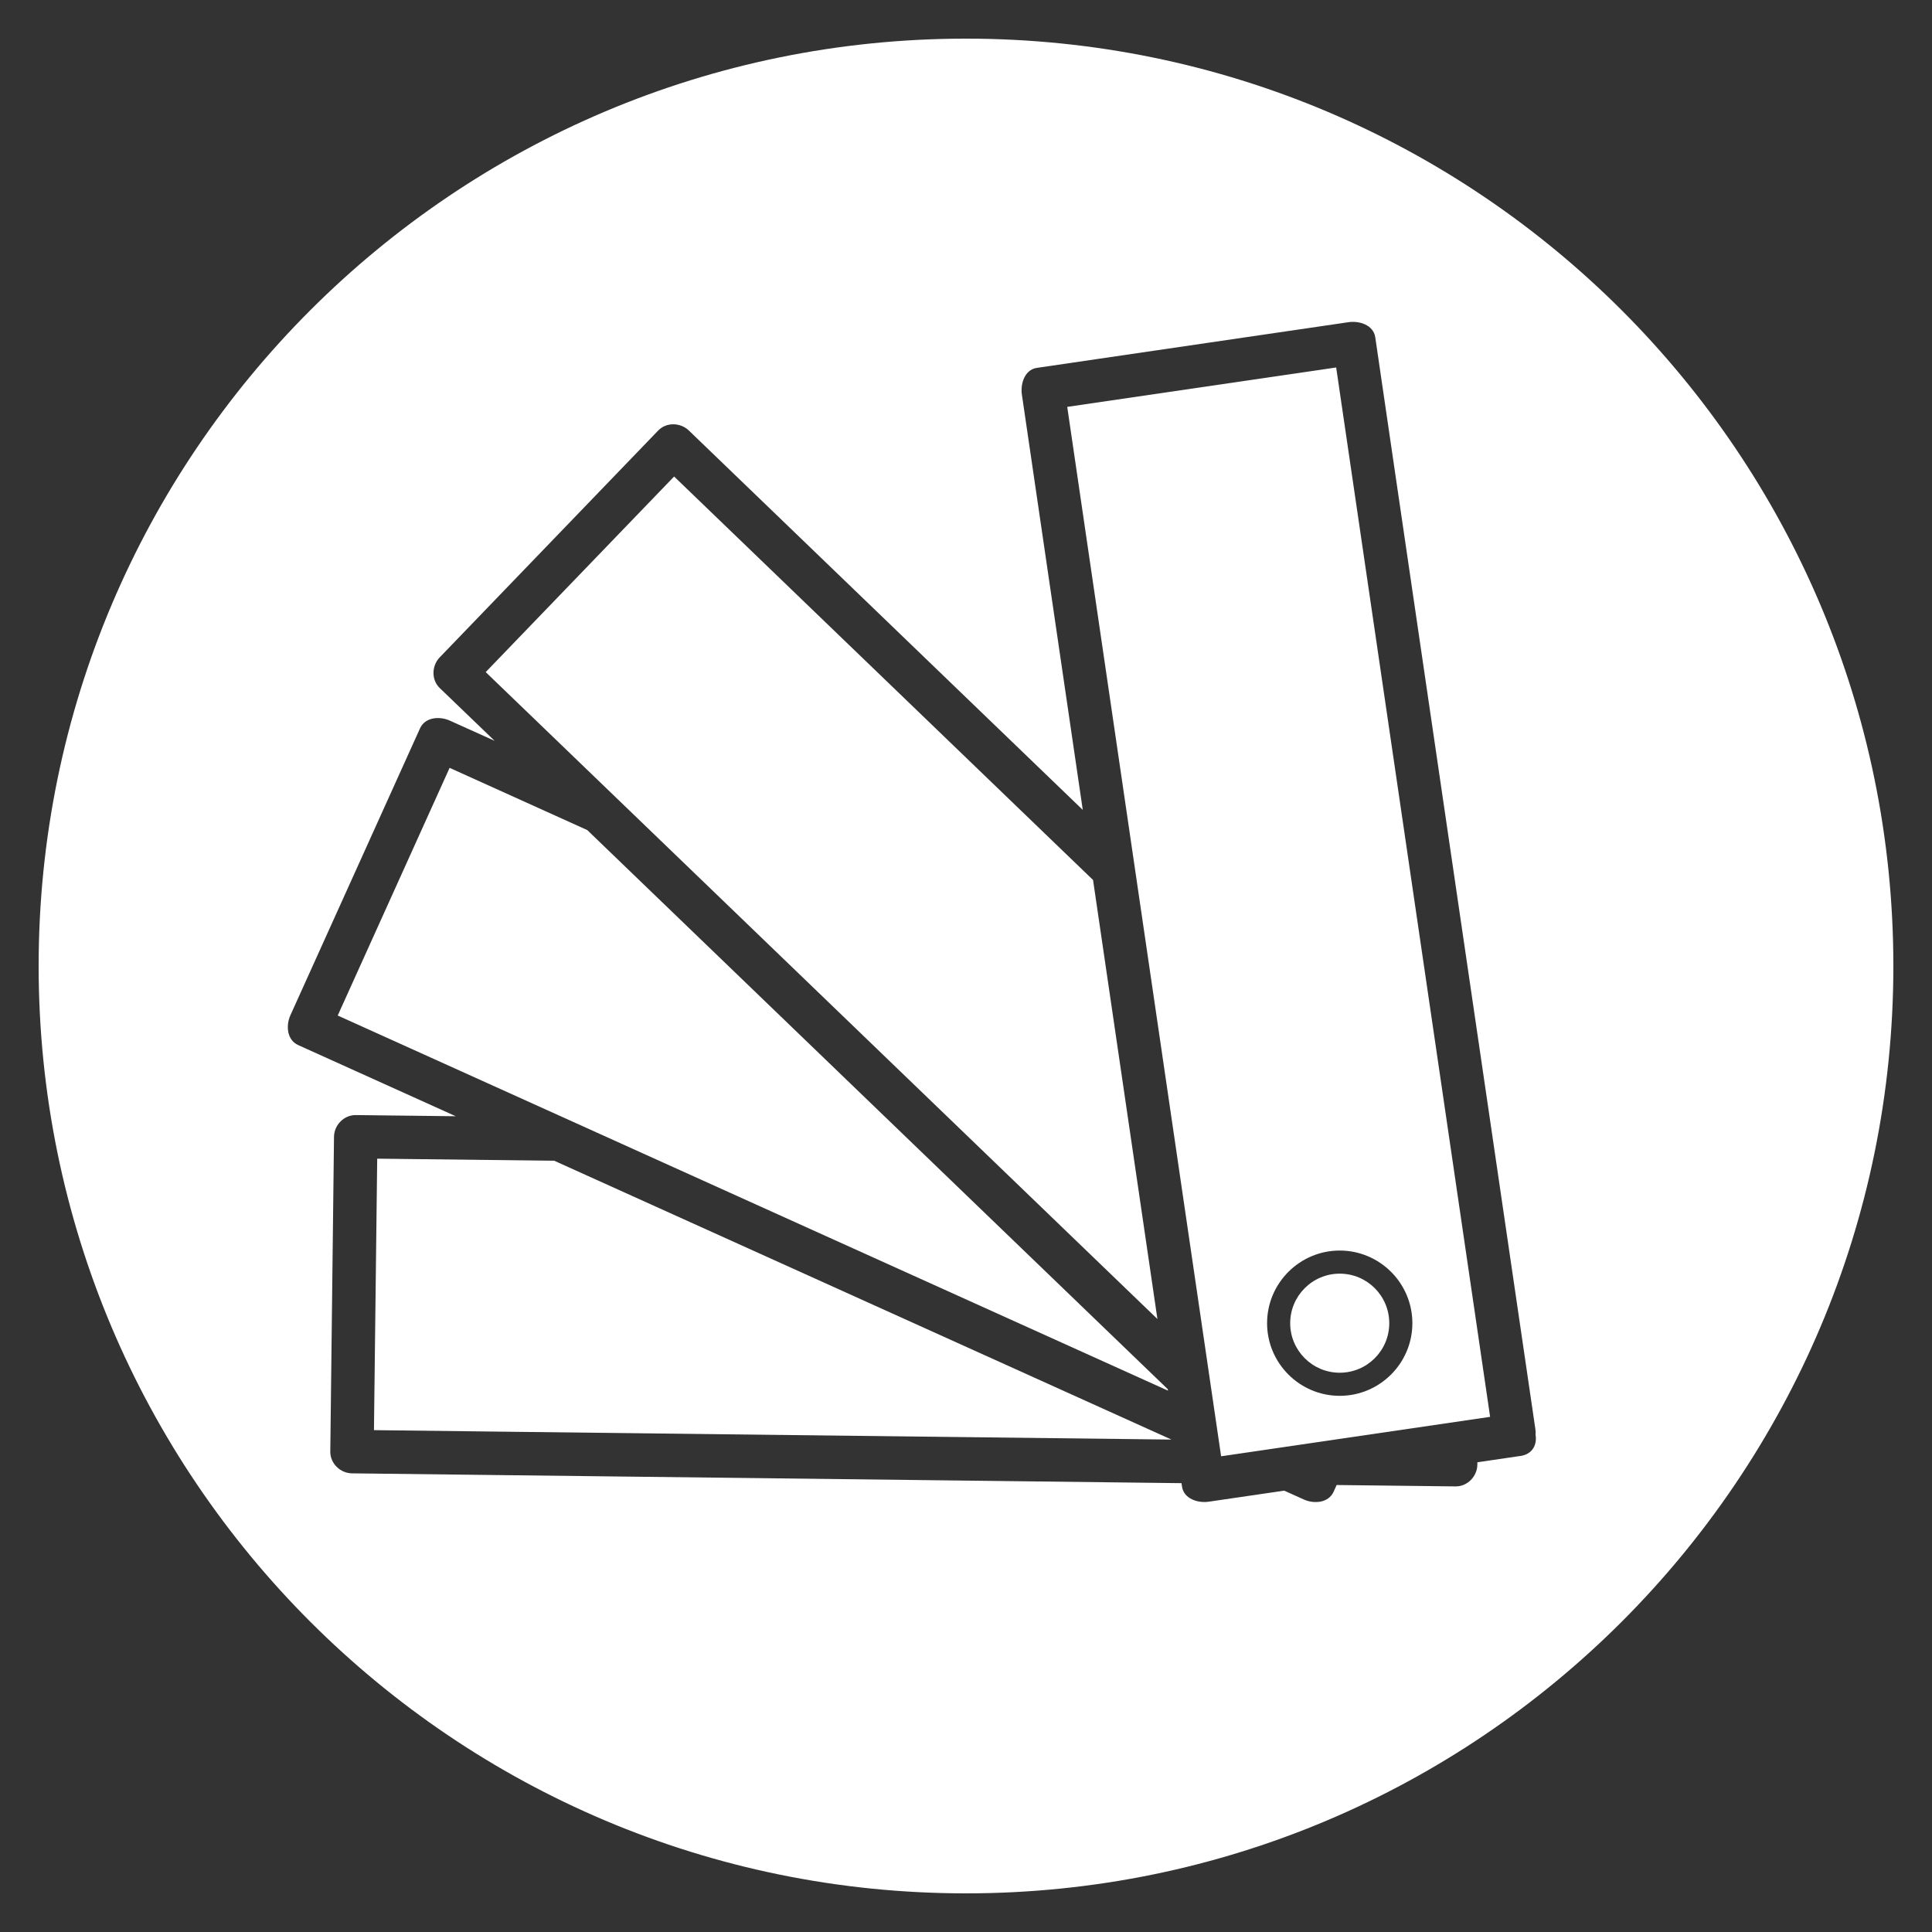
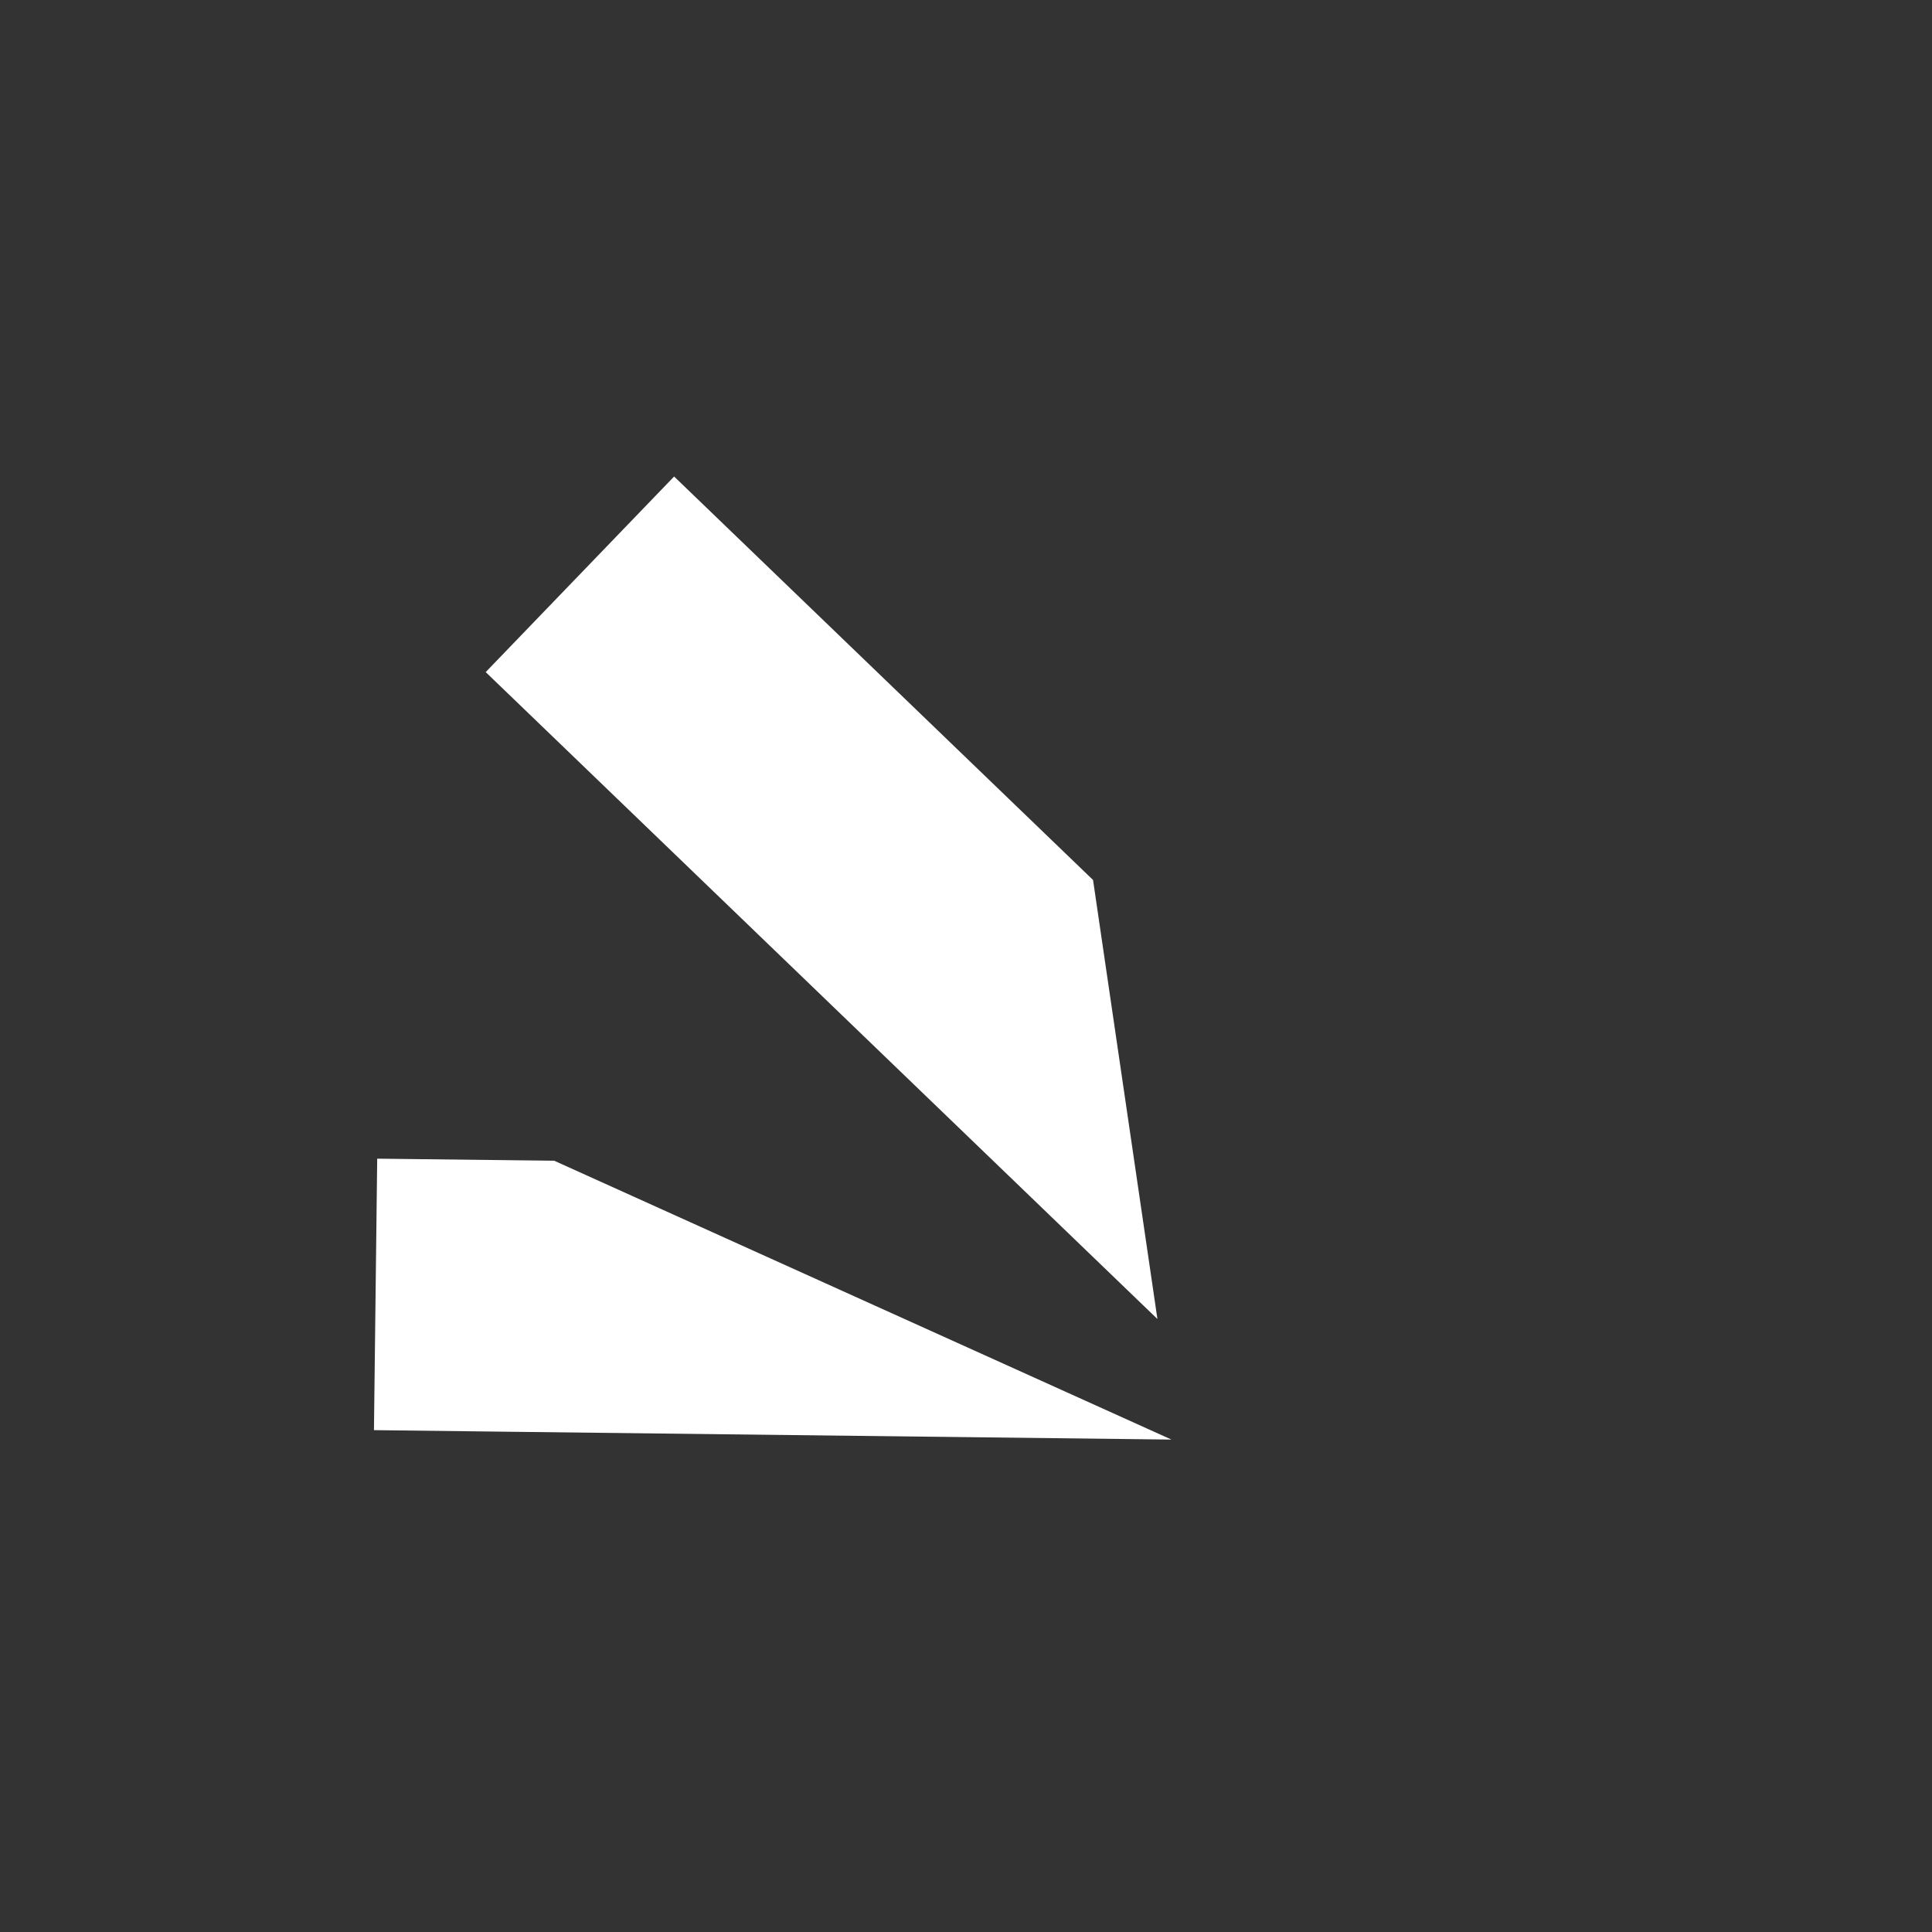
<svg xmlns="http://www.w3.org/2000/svg" id="Layer_1" viewBox="0 0 250 250">
  <rect x="0" y="0" width="250" height="250" fill="#333333" stroke="none" />
  <defs>
    <style>.cls-1{fill:#fff;stroke-width:0px;}</style>
  </defs>
-   <path class="cls-1" d="m173.36,164.81c-3.54,0-6.41,2.88-6.41,6.41s2.87,6.41,6.41,6.41,6.41-2.87,6.41-6.41-2.87-6.41-6.41-6.41Z" />
  <path class="cls-1" d="m48.81,149.93c-.14,11.71-.28,23.42-.42,35.13,5.06.06,10.12.12,15.18.18,29.34.35,58.68.69,88.01,1.04-26.62-12.03-53.24-24.06-79.86-36.08-7.64-.09-15.28-.18-22.92-.27Z" />
  <path class="cls-1" d="m149.77,170.68c-2.78-18.94-5.56-37.88-8.33-56.81-18.07-17.4-36.14-34.81-54.21-52.21-8.13,8.44-16.25,16.88-24.38,25.31,3.67,3.53,7.33,7.06,11,10.59,25.31,24.37,50.61,48.75,75.92,73.12Z" />
-   <path class="cls-1" d="m151.11,179.76c-1.44-1.39-2.88-2.78-4.32-4.16-23.6-22.73-47.2-45.46-70.8-68.19-5.94-2.68-11.87-5.36-17.81-8.05-4.83,10.68-9.65,21.37-14.48,32.05,4.72,2.13,9.43,4.26,14.15,6.39,31.1,14.05,62.2,28.1,93.29,42.15,0-.06-.02-.13-.03-.19Z" />
-   <path class="cls-1" d="m172.9,47.55c-11.6,1.7-23.21,3.4-34.8,5.1.72,4.91,1.44,9.82,2.16,14.74,5.92,40.35,11.84,80.7,17.75,121.05,11.61-1.7,23.21-3.4,34.81-5.1-.72-4.91-1.44-9.82-2.16-14.74-5.92-40.35-11.84-80.7-17.76-121.05Zm.46,133.07c-5.18,0-9.4-4.22-9.4-9.4s4.22-9.4,9.4-9.4,9.4,4.22,9.4,9.4-4.22,9.4-9.4,9.4Z" />
-   <path class="cls-1" d="m125,5C58.73,5,5,58.73,5,125s53.73,120,120,120,120-53.73,120-120S191.27,5,125,5Zm71.73,183.4c-1.85.27-3.71.54-5.56.82,0,.1,0,.21,0,.31-.02,1.51-1.28,2.82-2.81,2.81-5.13-.06-10.26-.12-15.4-.18-.13.29-.26.58-.39.87-.68,1.49-2.58,1.58-3.84,1.01-.85-.38-1.7-.77-2.55-1.15-3.26.48-6.52.96-9.78,1.43-1.34.2-3.21-.34-3.45-1.96-.02-.15-.04-.29-.06-.44-35.78-.42-71.56-.84-107.34-1.27-1.51-.02-2.82-1.27-2.81-2.8.16-13.59.32-27.17.48-40.75.02-1.51,1.27-2.82,2.81-2.81,4.31.05,8.62.1,12.94.15-6.8-3.07-13.59-6.14-20.39-9.21-1.49-.68-1.58-2.57-1.01-3.84,5.59-12.38,11.19-24.76,16.78-37.14.67-1.49,2.57-1.58,3.84-1.01,1.93.87,3.87,1.75,5.81,2.62-2.37-2.28-4.73-4.56-7.1-6.83-1.11-1.07-1.04-2.89,0-3.97,9.42-9.78,18.85-19.57,28.27-29.35,1.07-1.11,2.89-1.04,3.97,0,4.33,4.17,8.65,8.34,12.98,12.5,12.66,12.19,25.32,24.39,37.99,36.59-2.63-17.92-5.25-35.83-7.88-53.75-.2-1.34.33-3.22,1.96-3.45,13.44-1.97,26.88-3.94,40.32-5.91,1.34-.2,3.21.33,3.45,1.96.87,5.94,1.75,11.89,2.61,17.83,6.04,41.16,12.08,82.31,18.11,123.47.04.24.04.47.02.7.21,1.25-.35,2.52-1.98,2.76Z" />
</svg>